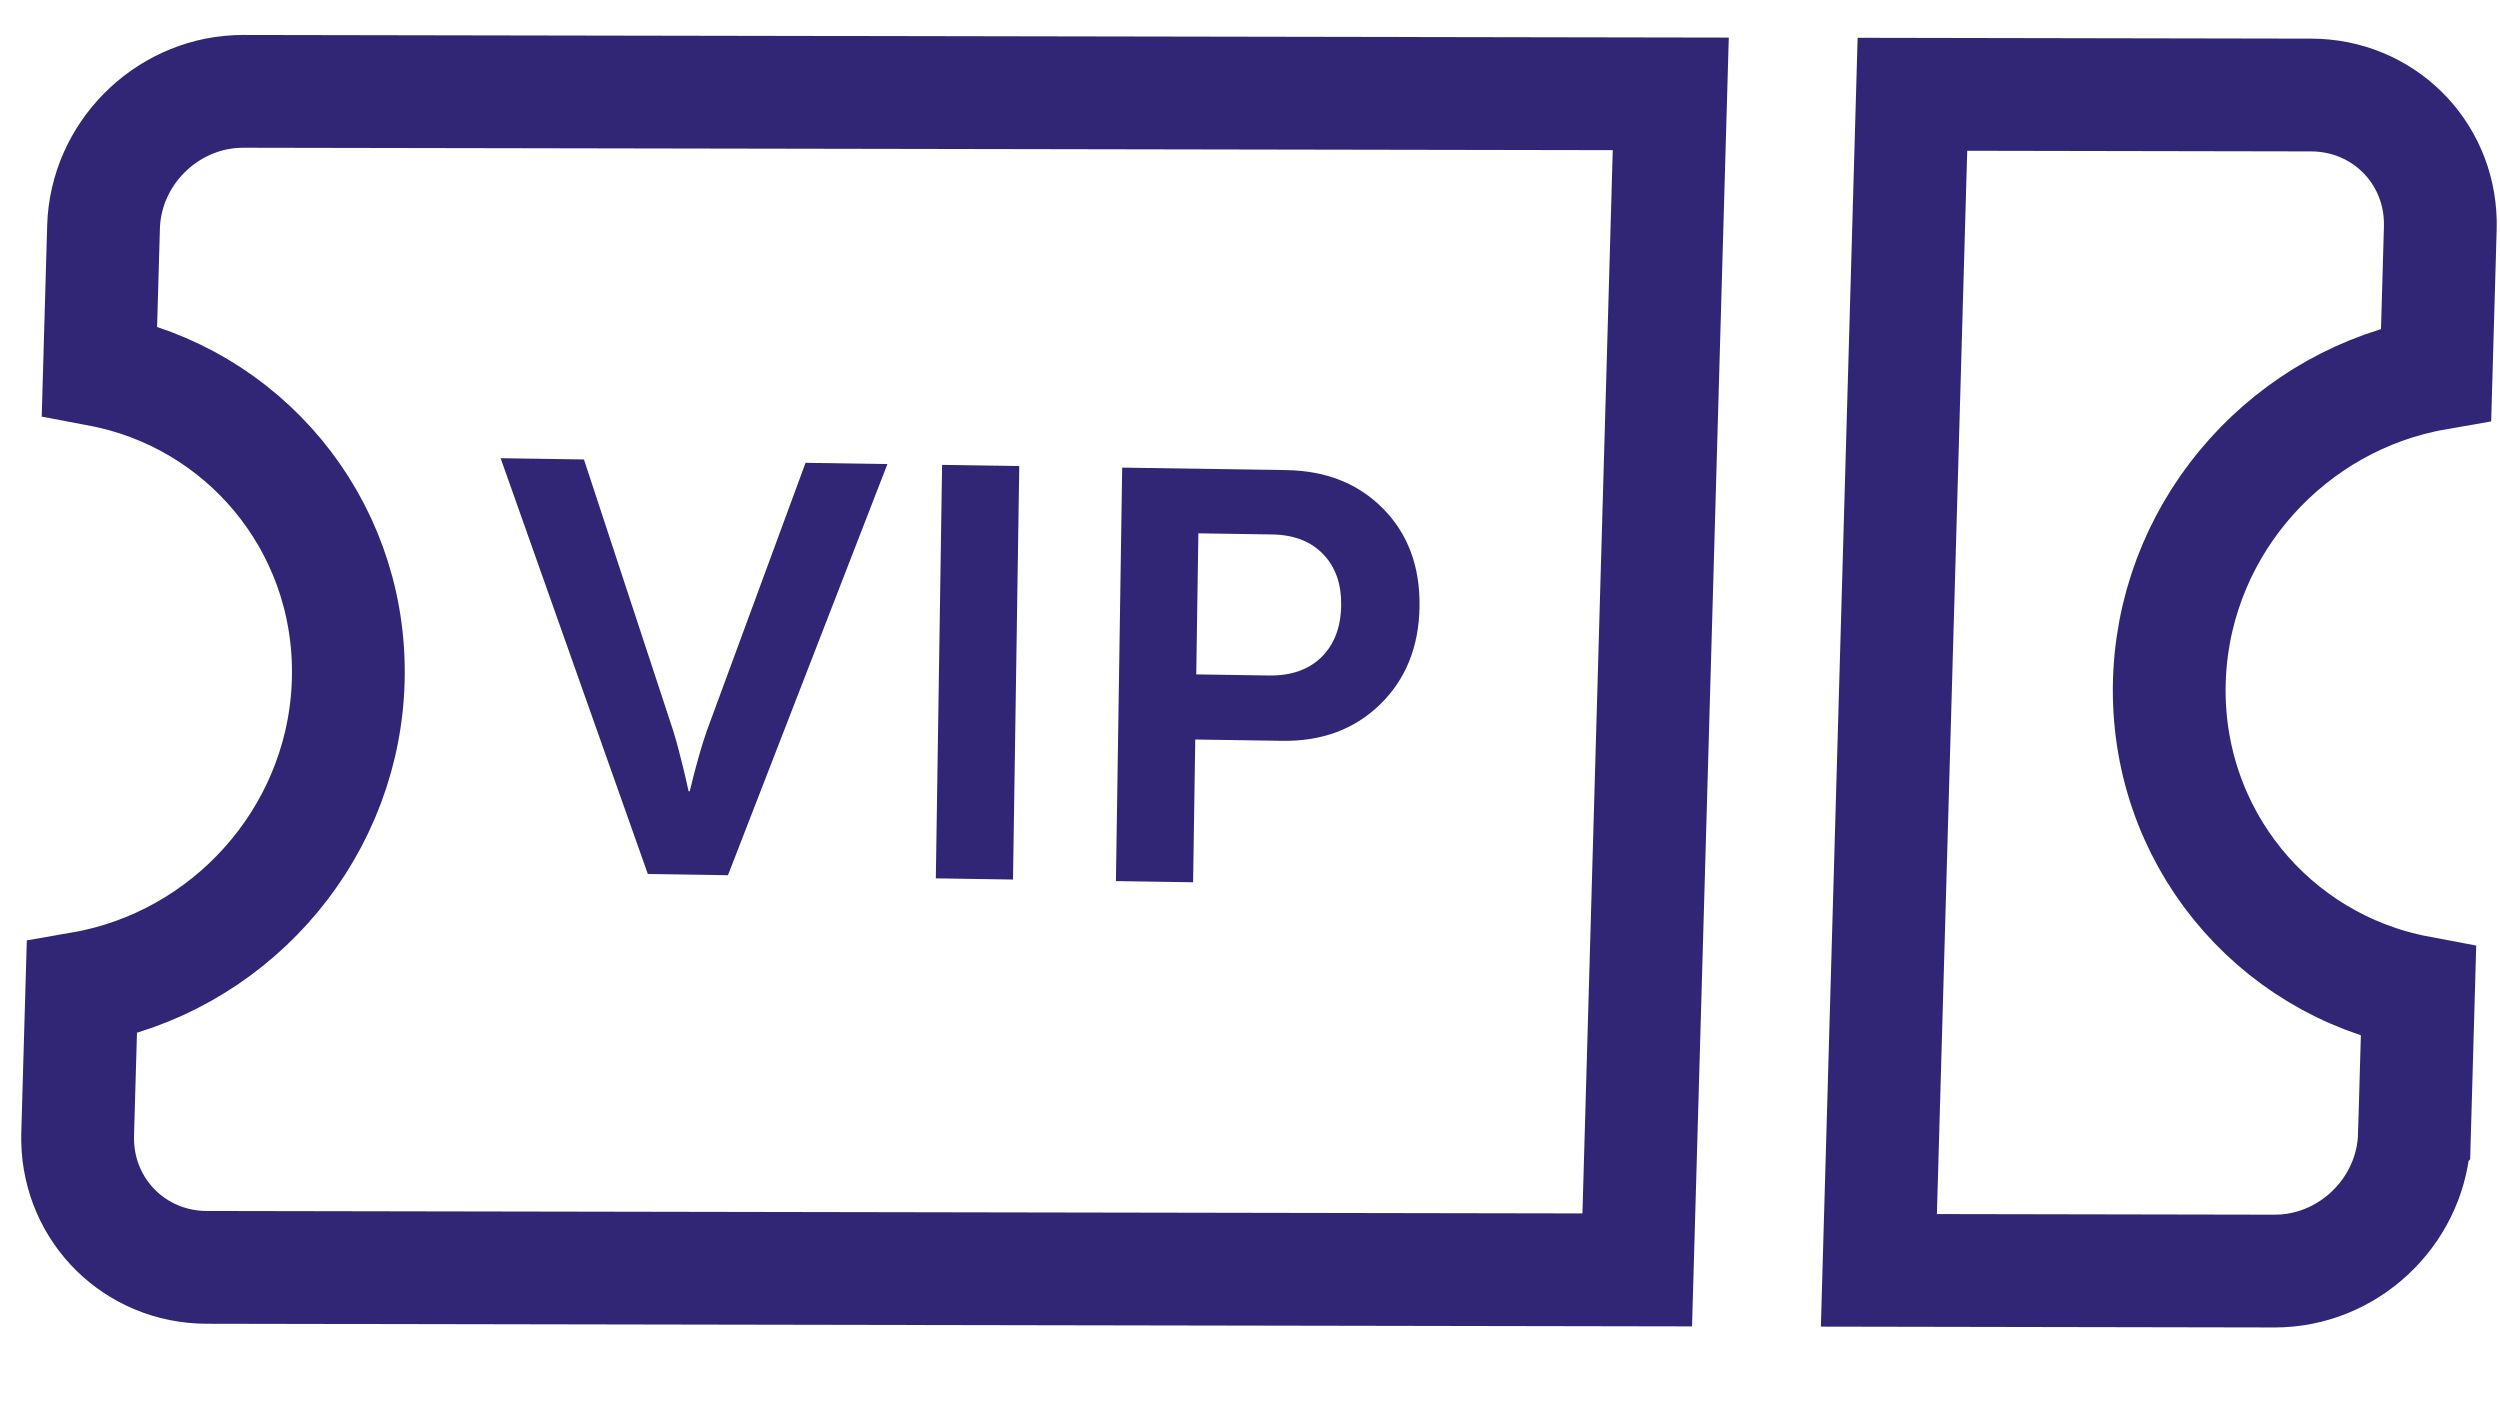
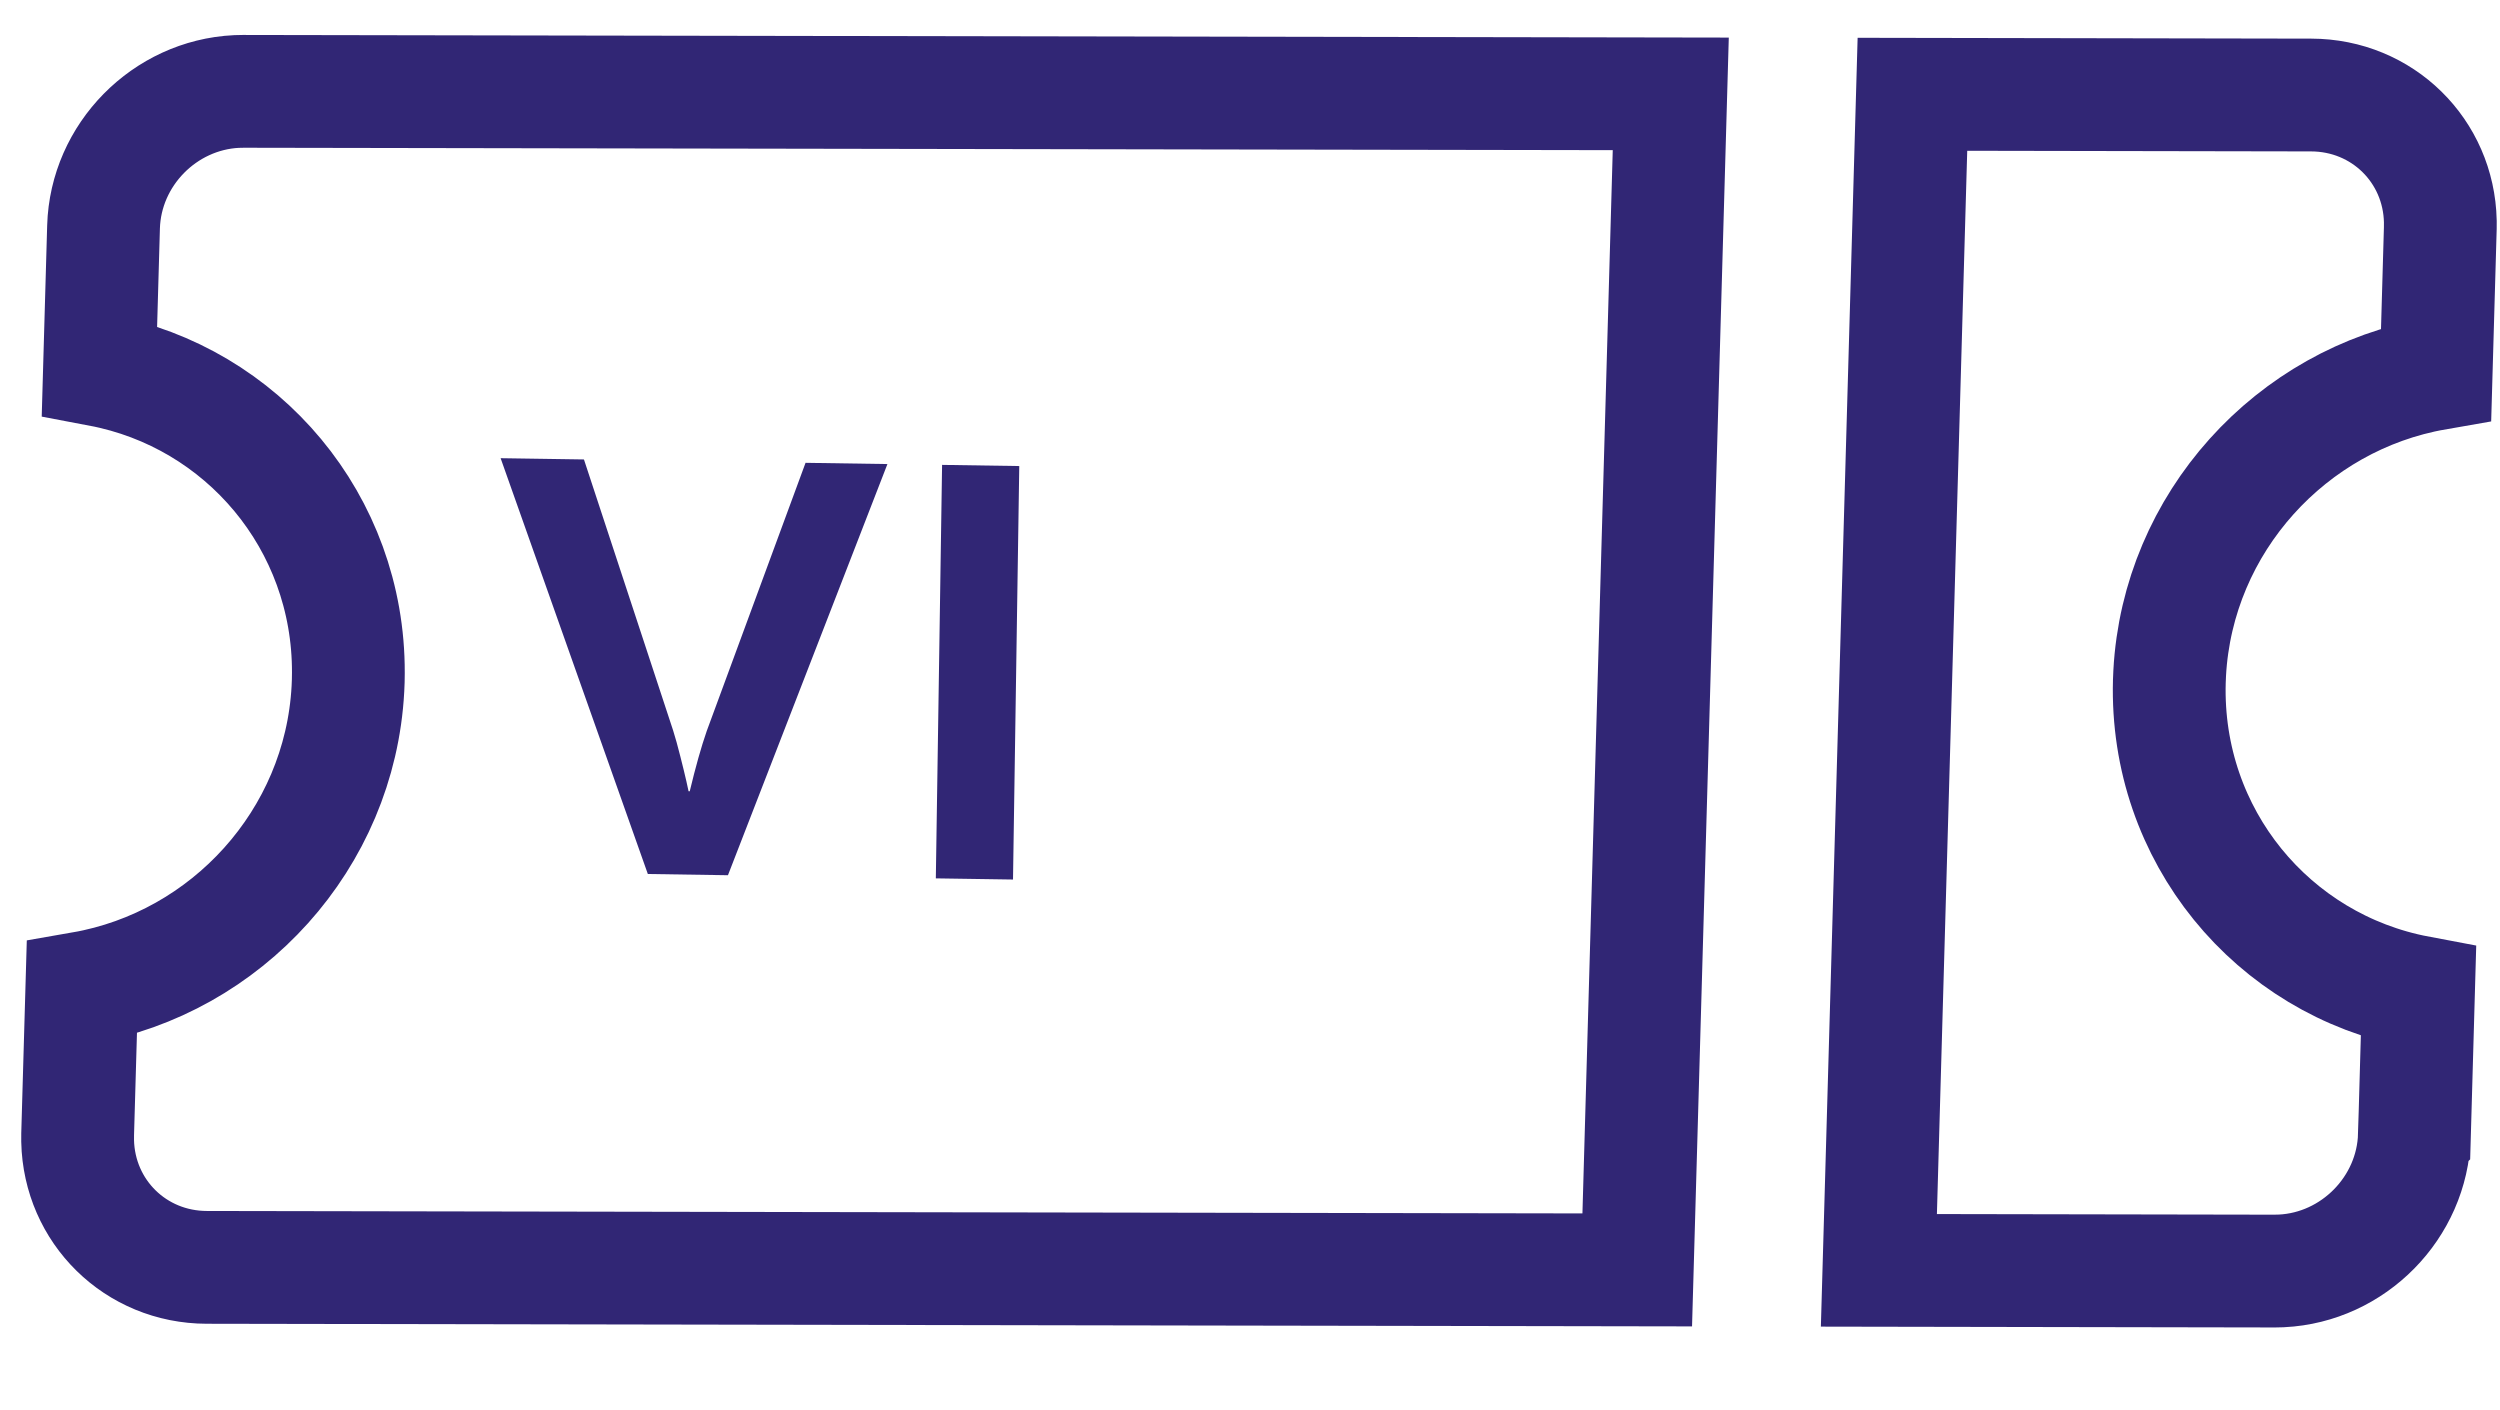
<svg xmlns="http://www.w3.org/2000/svg" width="133" height="75" viewBox="0 0 133 75" fill="none">
  <path d="M87.101 67.559L11.004 67.424C7.209 67.418 4.213 64.452 4.13 60.704L4.131 60.339L4.354 52.564C12.054 51.224 18.077 44.659 18.509 36.654L18.527 36.225L18.533 35.791C18.558 27.779 12.906 21.133 5.291 19.692L5.508 12.078C5.619 8.221 8.761 5.056 12.578 4.868L12.949 4.86L88.885 4.994L87.101 67.559ZM122.951 5.055C126.749 5.062 129.744 8.026 129.825 11.775L129.824 12.139L129.602 19.885C121.896 21.227 115.858 27.808 115.427 35.816L115.409 36.246L115.409 36.247C115.179 44.453 120.907 51.316 128.664 52.778L128.448 60.399L128.447 60.4C128.335 64.257 125.192 67.424 121.376 67.612L121.006 67.621L99.957 67.582L101.741 5.016L122.951 5.055Z" stroke="#312675" stroke-width="6" />
  <path d="M34.465 46.497L26.633 24.376L31.066 24.443L35.81 38.861C35.929 39.236 36.057 39.697 36.194 40.243C36.331 40.78 36.438 41.221 36.516 41.565L36.632 42.096L36.694 42.097C37.005 40.8 37.306 39.731 37.599 38.888L42.855 24.622L47.211 24.688L38.727 46.562L34.465 46.497Z" fill="#312675" />
  <path d="M49.786 46.729L50.119 24.732L54.225 24.794L53.892 46.791L49.786 46.729Z" fill="#312675" />
-   <path d="M59.367 46.874L59.7 24.877L68.426 25.009C70.552 25.041 72.273 25.728 73.591 27.07C74.908 28.411 75.551 30.146 75.519 32.274C75.486 34.413 74.786 36.147 73.418 37.478C72.059 38.799 70.323 39.444 68.208 39.412L63.588 39.342L63.473 46.937L59.367 46.874ZM63.641 35.877L67.498 35.936C68.68 35.954 69.613 35.63 70.297 34.964C70.982 34.289 71.333 33.371 71.35 32.211C71.368 31.071 71.049 30.164 70.396 29.488C69.743 28.802 68.835 28.45 67.674 28.433L63.754 28.373L63.641 35.877Z" fill="#312675" />
</svg>